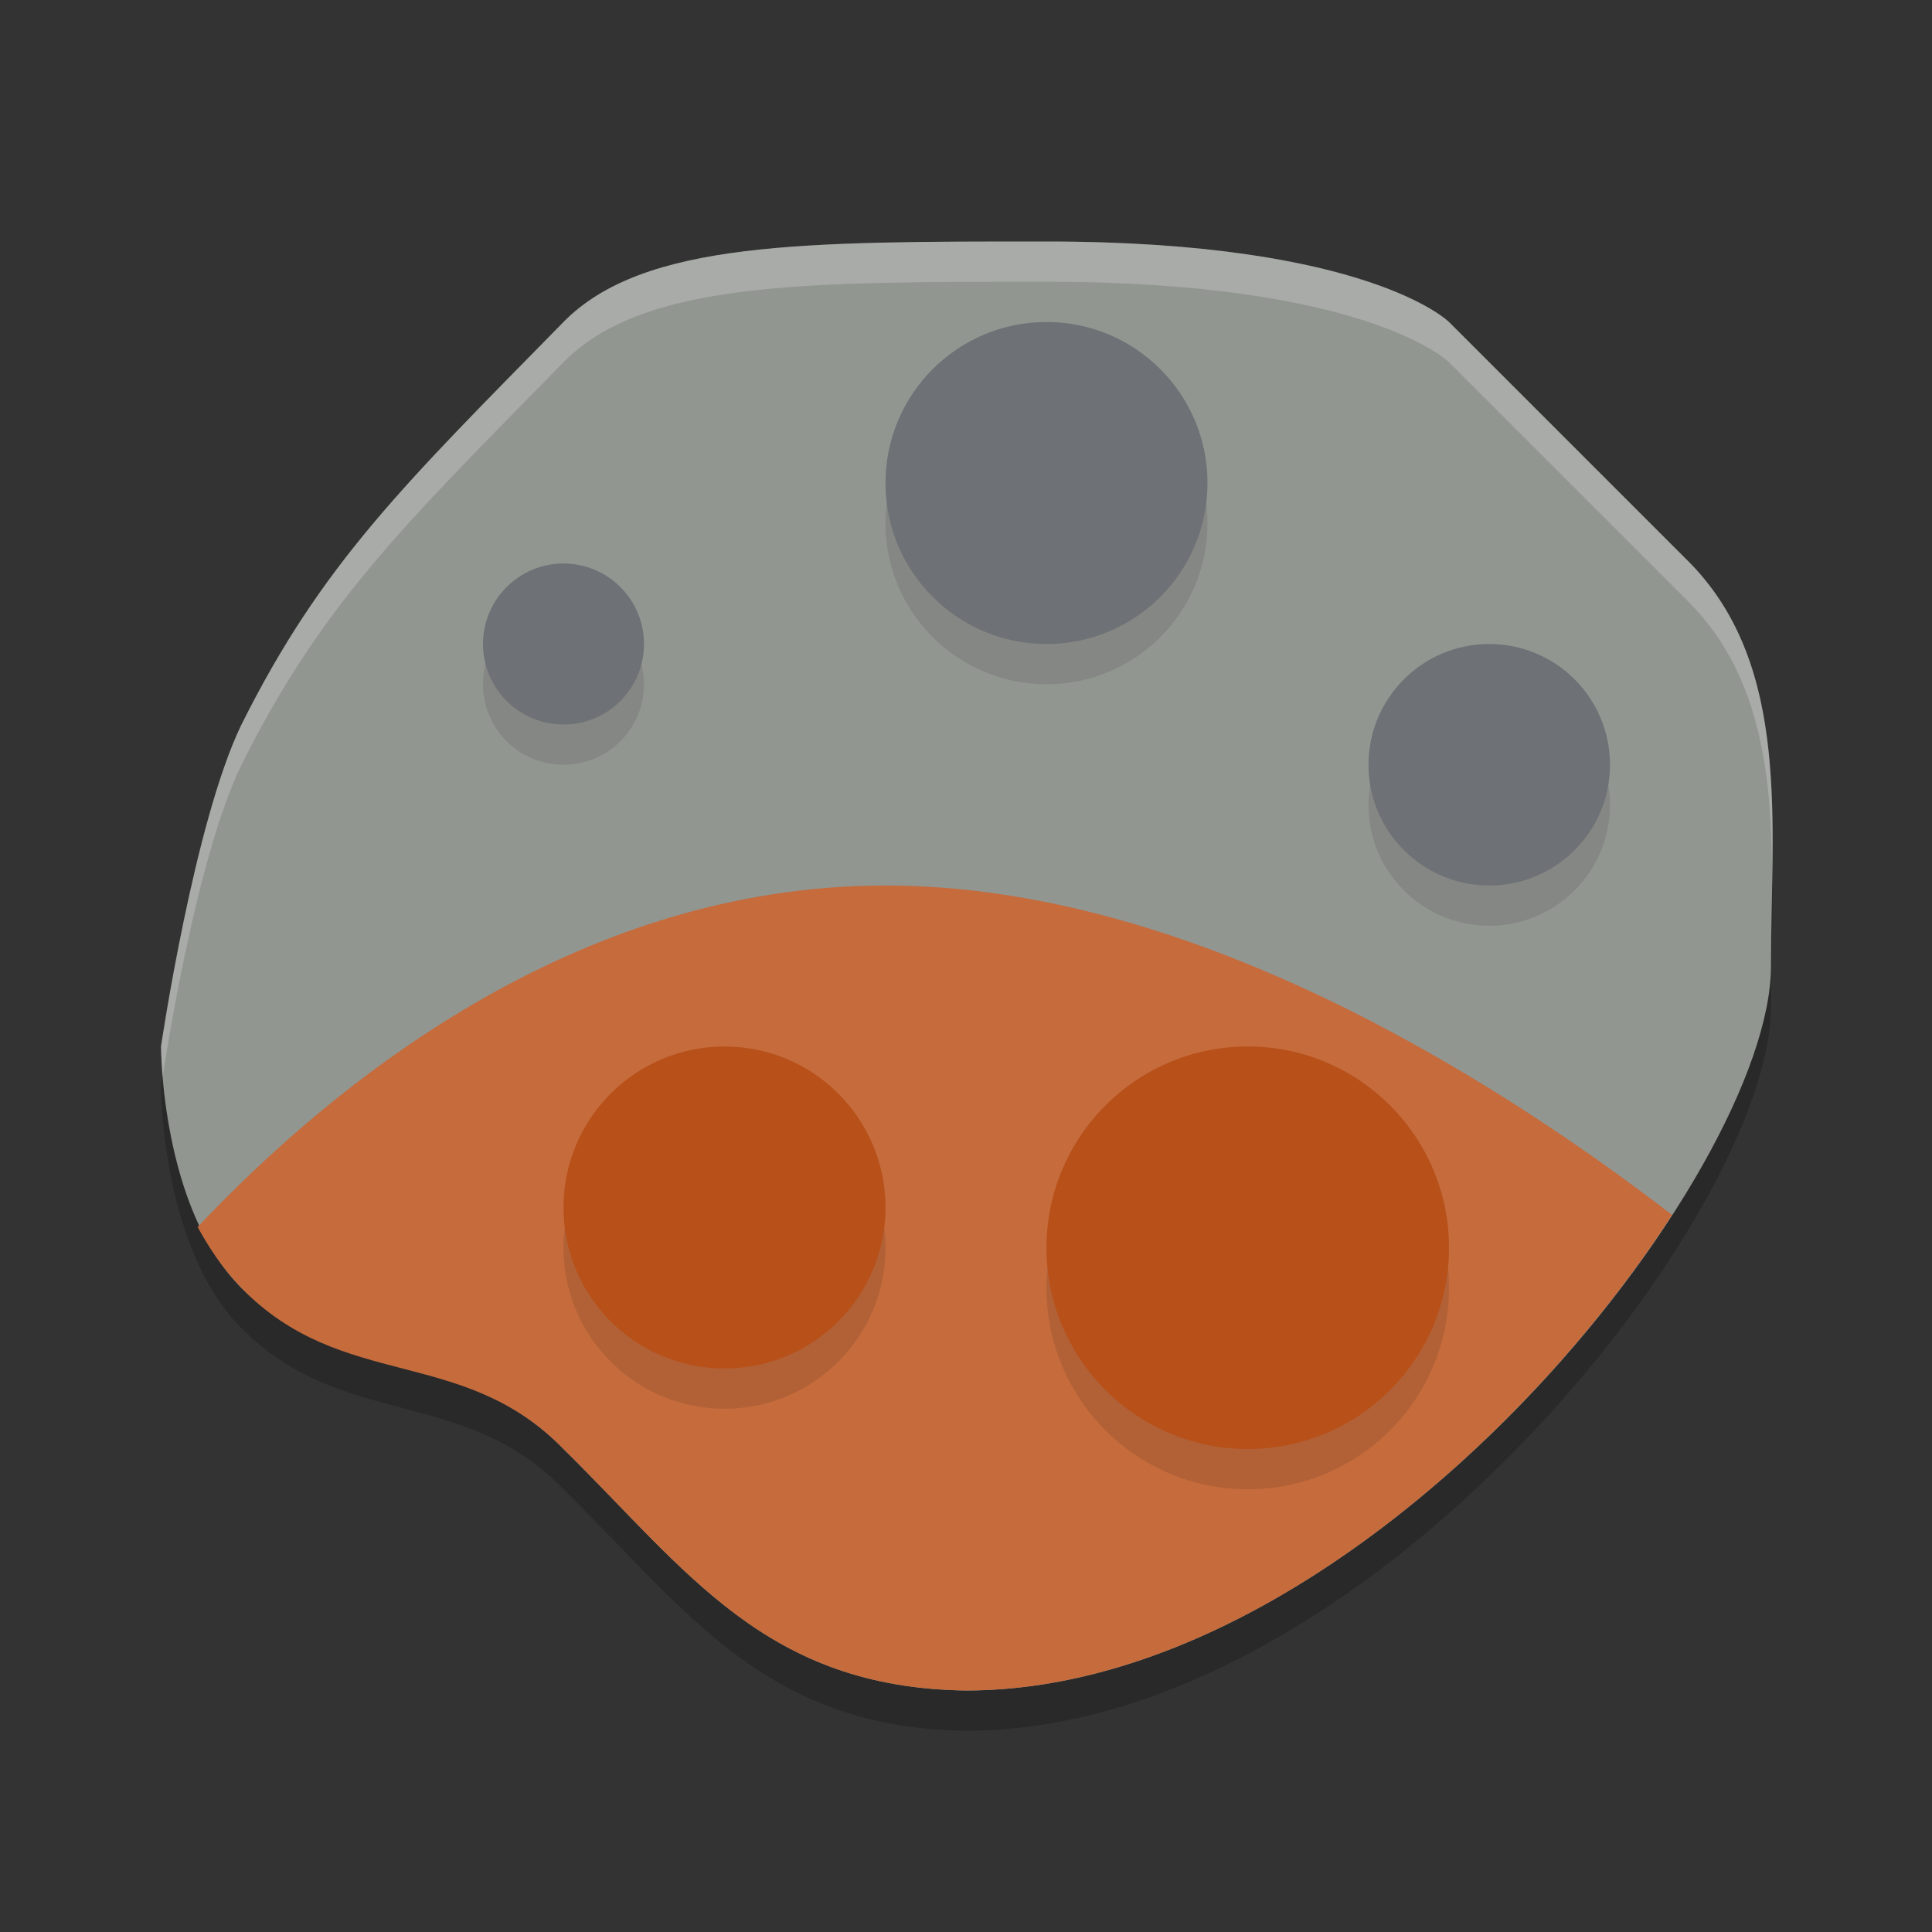
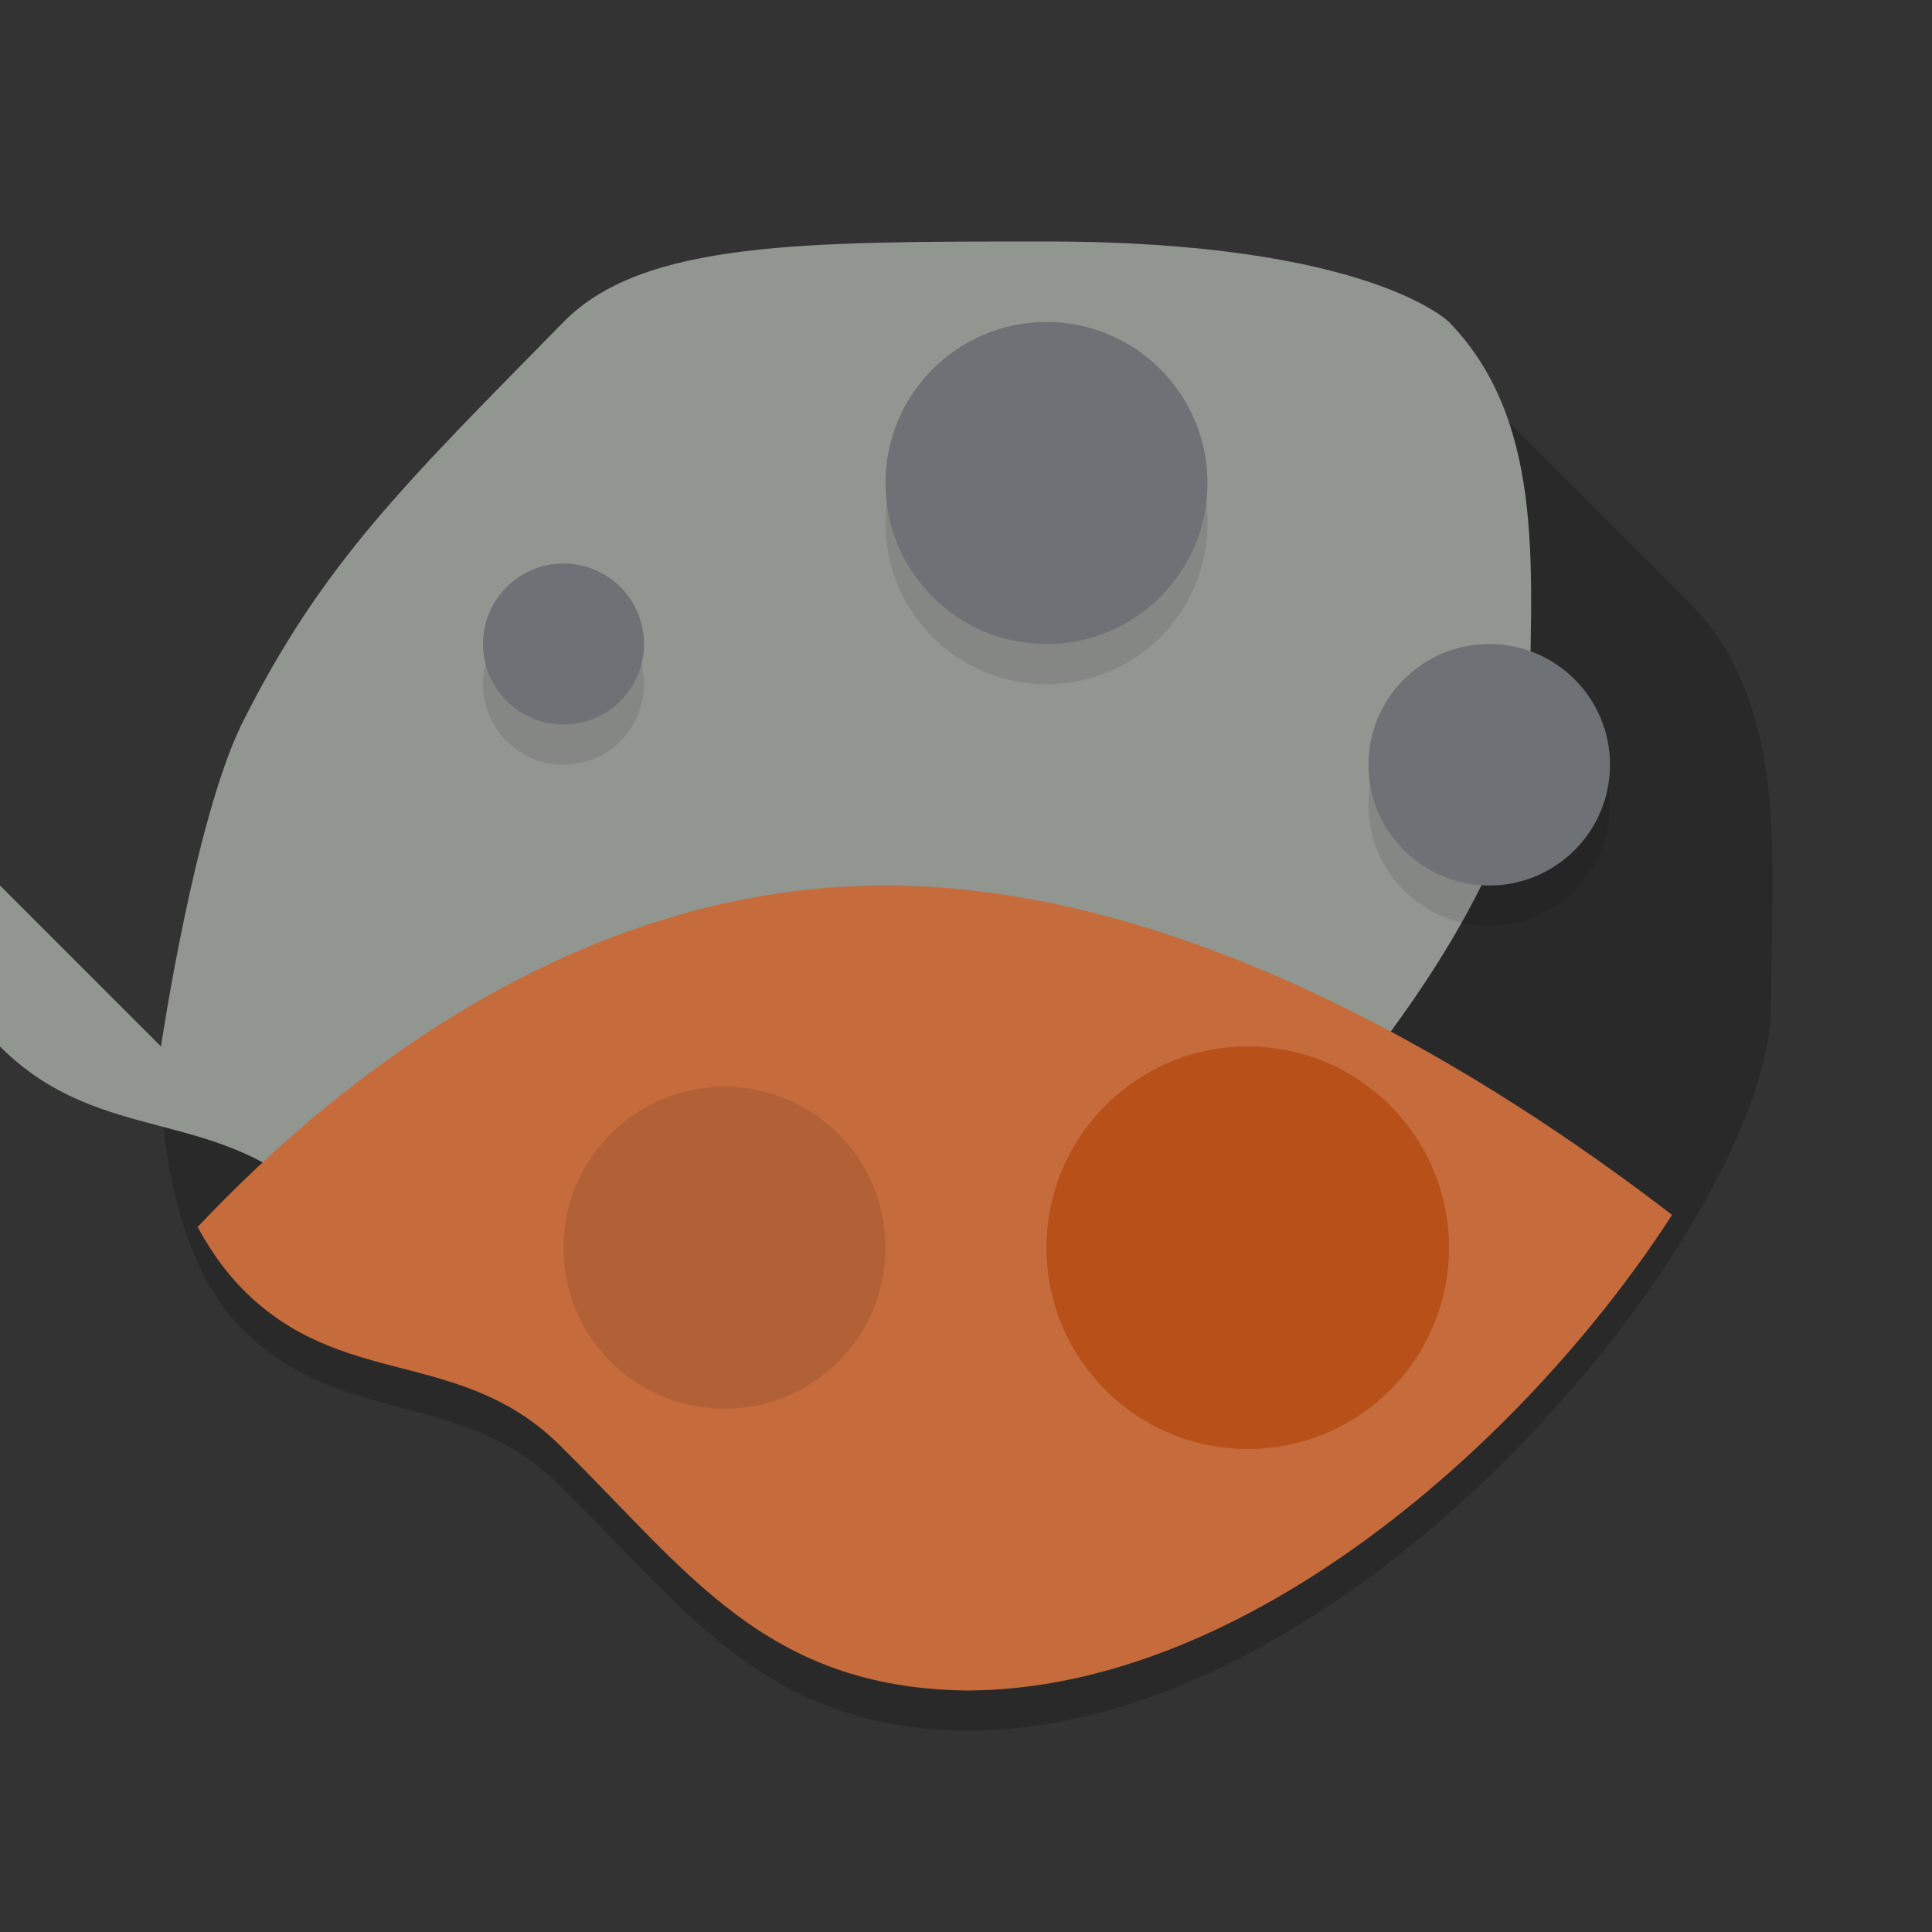
<svg xmlns="http://www.w3.org/2000/svg" height="24" width="24" version="1.1">
  <rect width="100%" height="100%" fill="#333333" stroke="none" />
  <g transform="translate(1,1)">
    <path d="m1 12.5s0.411-2.788 1-4c1-2 2.014-2.976 4-5 0.991-1.009 3-1 6-1 4 0 5 1 5 1l3 3c1.25 1.286 1 3.233 1 5 0 2.571-5 9-10 9-2.486-0.033-3.455-1.477-5-3-1.25-1.286-2.732-0.732-4-2-1-1-1-3-1-3z" style="opacity:.2" />
-     <path d="m1 12s0.411-2.788 1-4c1-2 2.014-2.976 4-5 0.991-1.009 3-1 6-1 4 0 5 1 5 1l3 3c1.25 1.286 1 3.233 1 5 0 2.571-5 9-10 9-2.486-0.033-3.455-1.477-5-3-1.25-1.286-2.732-0.732-4-2-1-1-1-3-1-3z" style="fill:#929691" />
+     <path d="m1 12s0.411-2.788 1-4c1-2 2.014-2.976 4-5 0.991-1.009 3-1 6-1 4 0 5 1 5 1c1.25 1.286 1 3.233 1 5 0 2.571-5 9-10 9-2.486-0.033-3.455-1.477-5-3-1.25-1.286-2.732-0.732-4-2-1-1-1-3-1-3z" style="fill:#929691" />
    <circle cx="6" cy="7.5" r="1" style="opacity:.1" />
    <path style="fill:#c56b3c" d="m10 10c-3.86 0-6.873 2.471-8.545 4.242 0.141 0.258 0.31 0.516 0.545 0.758 1.25 1.286 2.75 0.714 4 2 1.545 1.523 2.514 2.967 5 3 3.495 0 6.984-3.139 8.771-5.908-2.286-1.757-6.028-4.092-9.771-4.092z" />
    <circle cx="12" cy="5.5" r="2" style="opacity:.1" />
    <circle cx="6" cy="7" r="1" style="fill:#6e7175" />
    <circle cx="8" cy="14.5" r="2" style="opacity:.1" />
    <circle cx="12" cy="5" r="2" style="fill:#6e7175" />
-     <circle cx="14.5" cy="15" r="2.5" style="opacity:.1" />
-     <circle cx="8" cy="14" r="2" style="fill:#b75019" />
    <circle cx="17.5" cy="9" r="1.5" style="opacity:.1" />
    <circle cx="14.5" cy="14.5" r="2.5" style="fill:#b75019" />
    <circle cx="17.5" cy="8.5" r="1.5" style="fill:#6e7175" />
-     <path style="opacity:.2;fill:#ffffff" d="m12 2c-3 0-5.009-0.009-6 1-1.986 2.024-3 3-4 5-0.589 1.212-1 4-1 4s0.003 0.151 0.021 0.377c0.031-0.206 0.413-2.713 0.979-3.877 1-2 2.014-2.976 4-5 0.991-1.009 3-1 6-1 4 0 5 1 5 1l3 3c0.905 0.931 1.017 2.211 1.014 3.516 0.027-1.475 0.008-2.965-1.014-4.016l-3-3s-1-1-5-1z" />
  </g>
</svg>